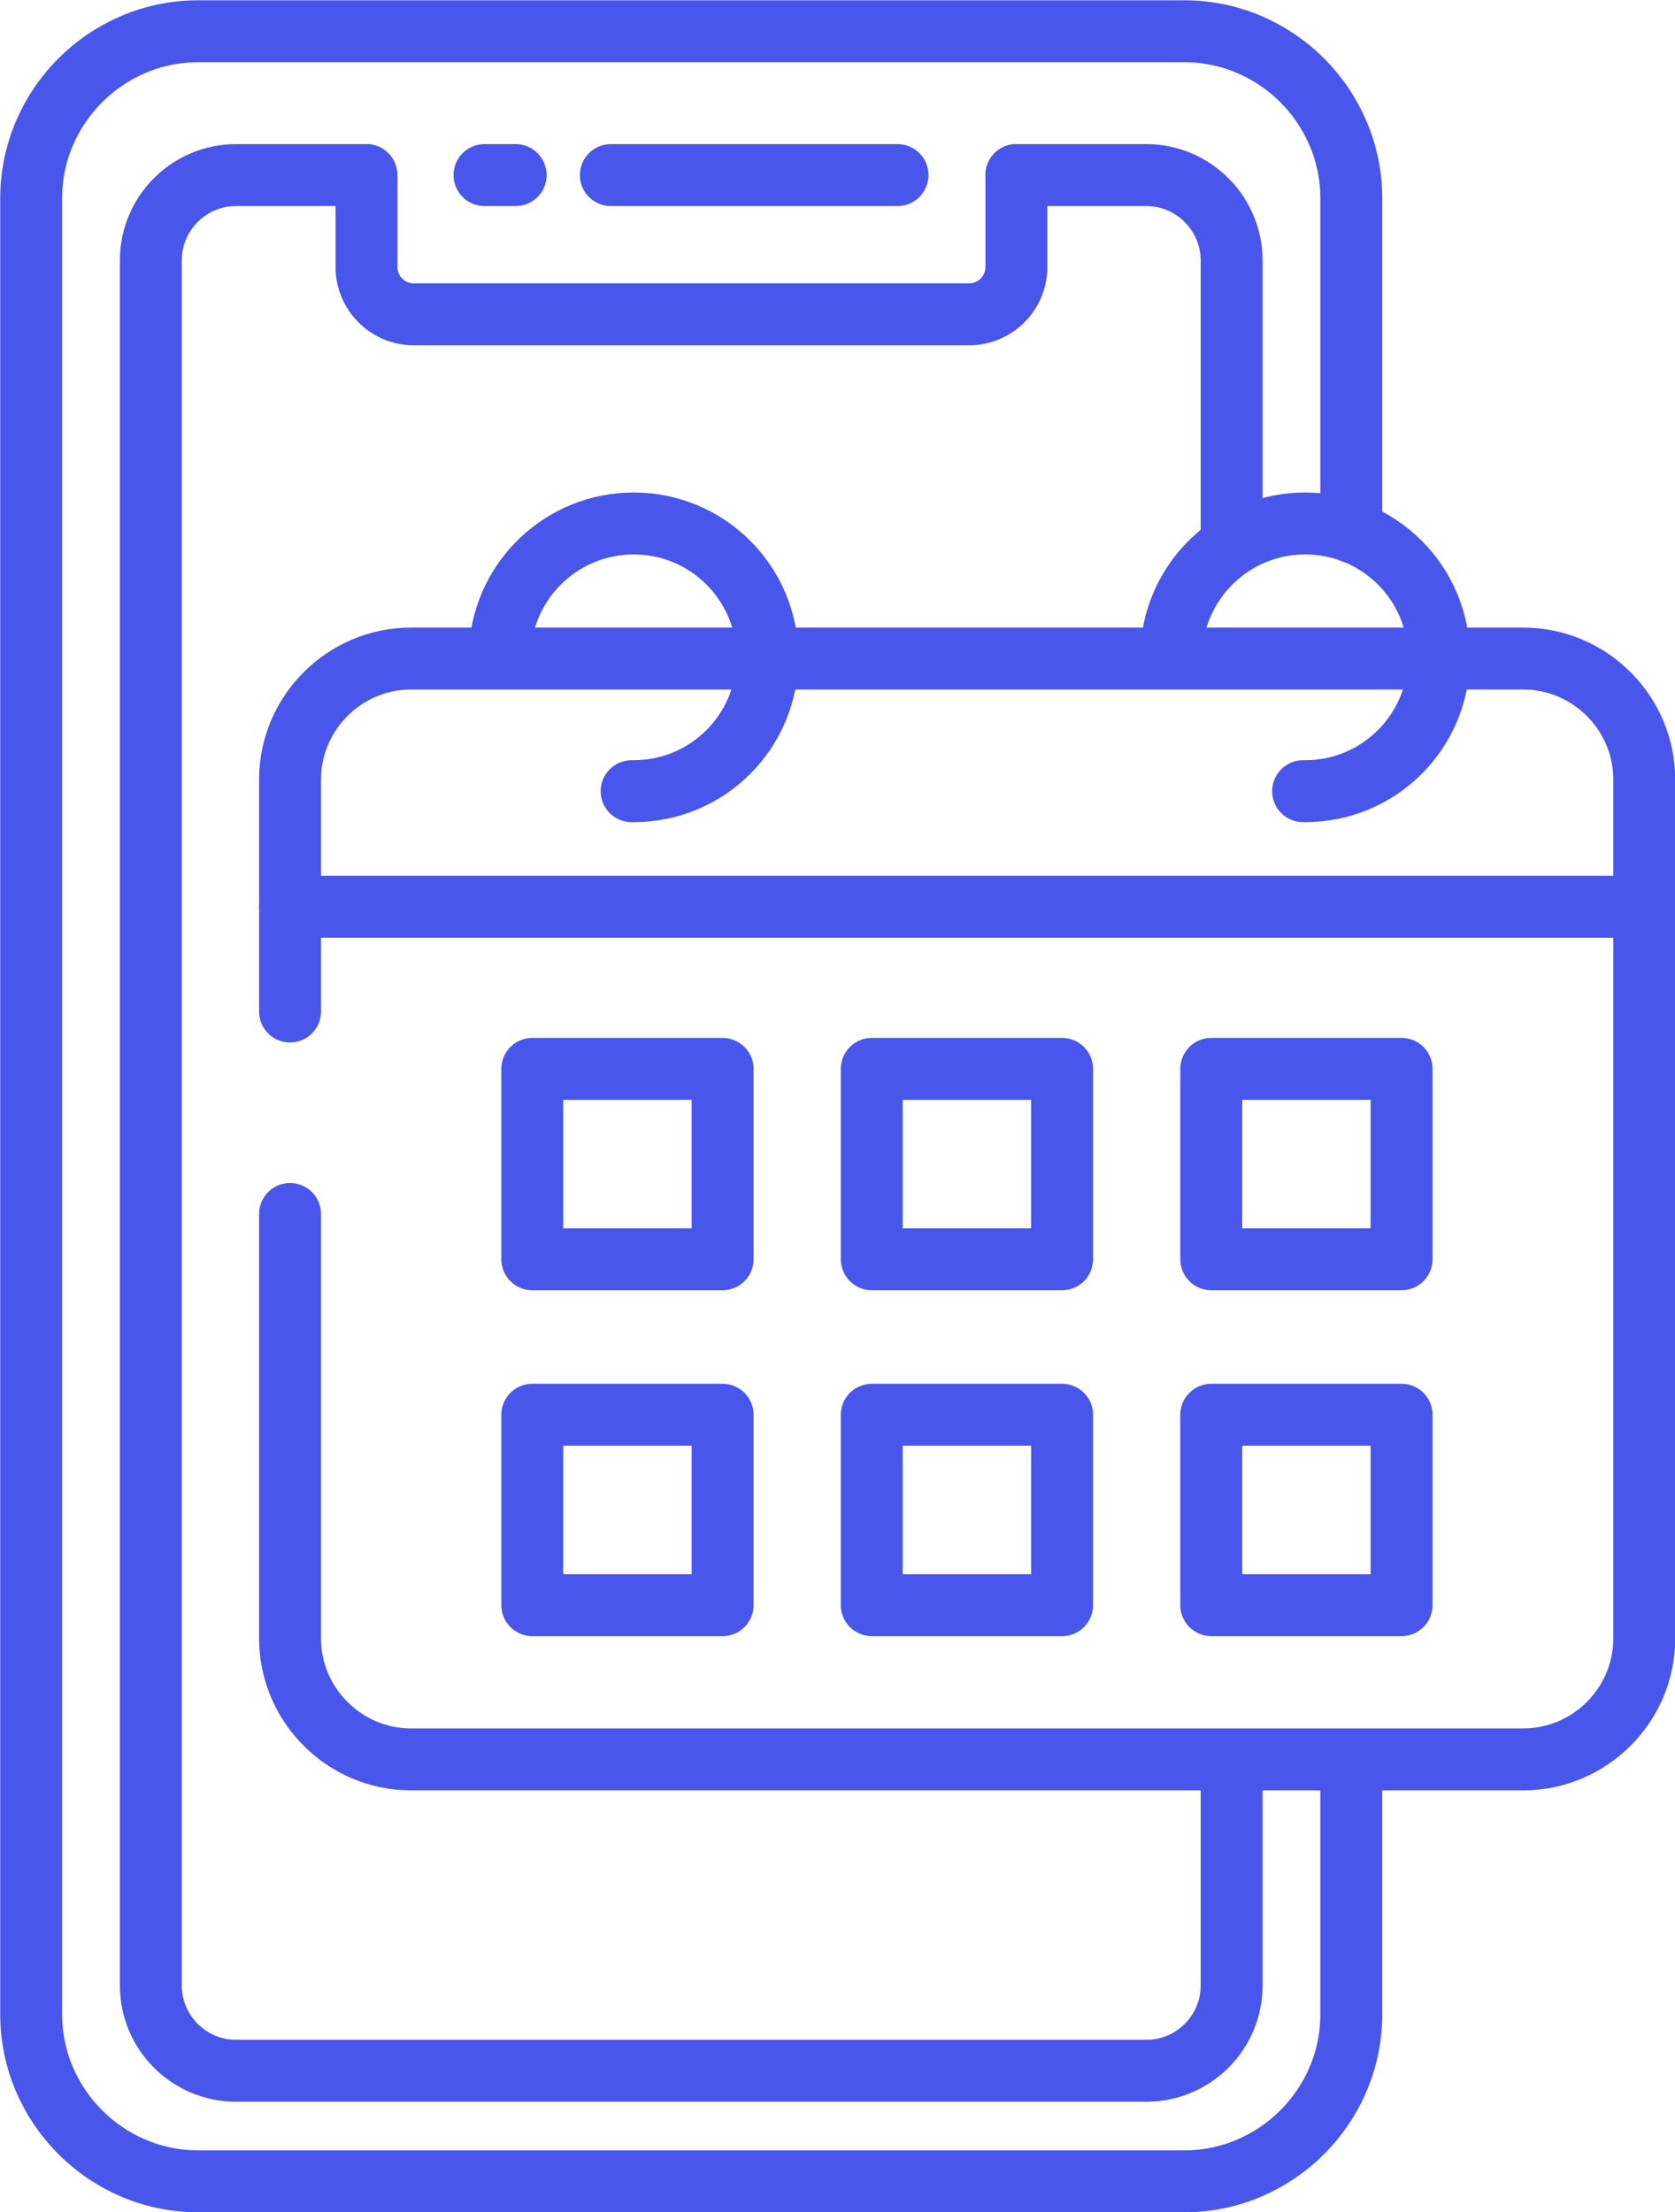
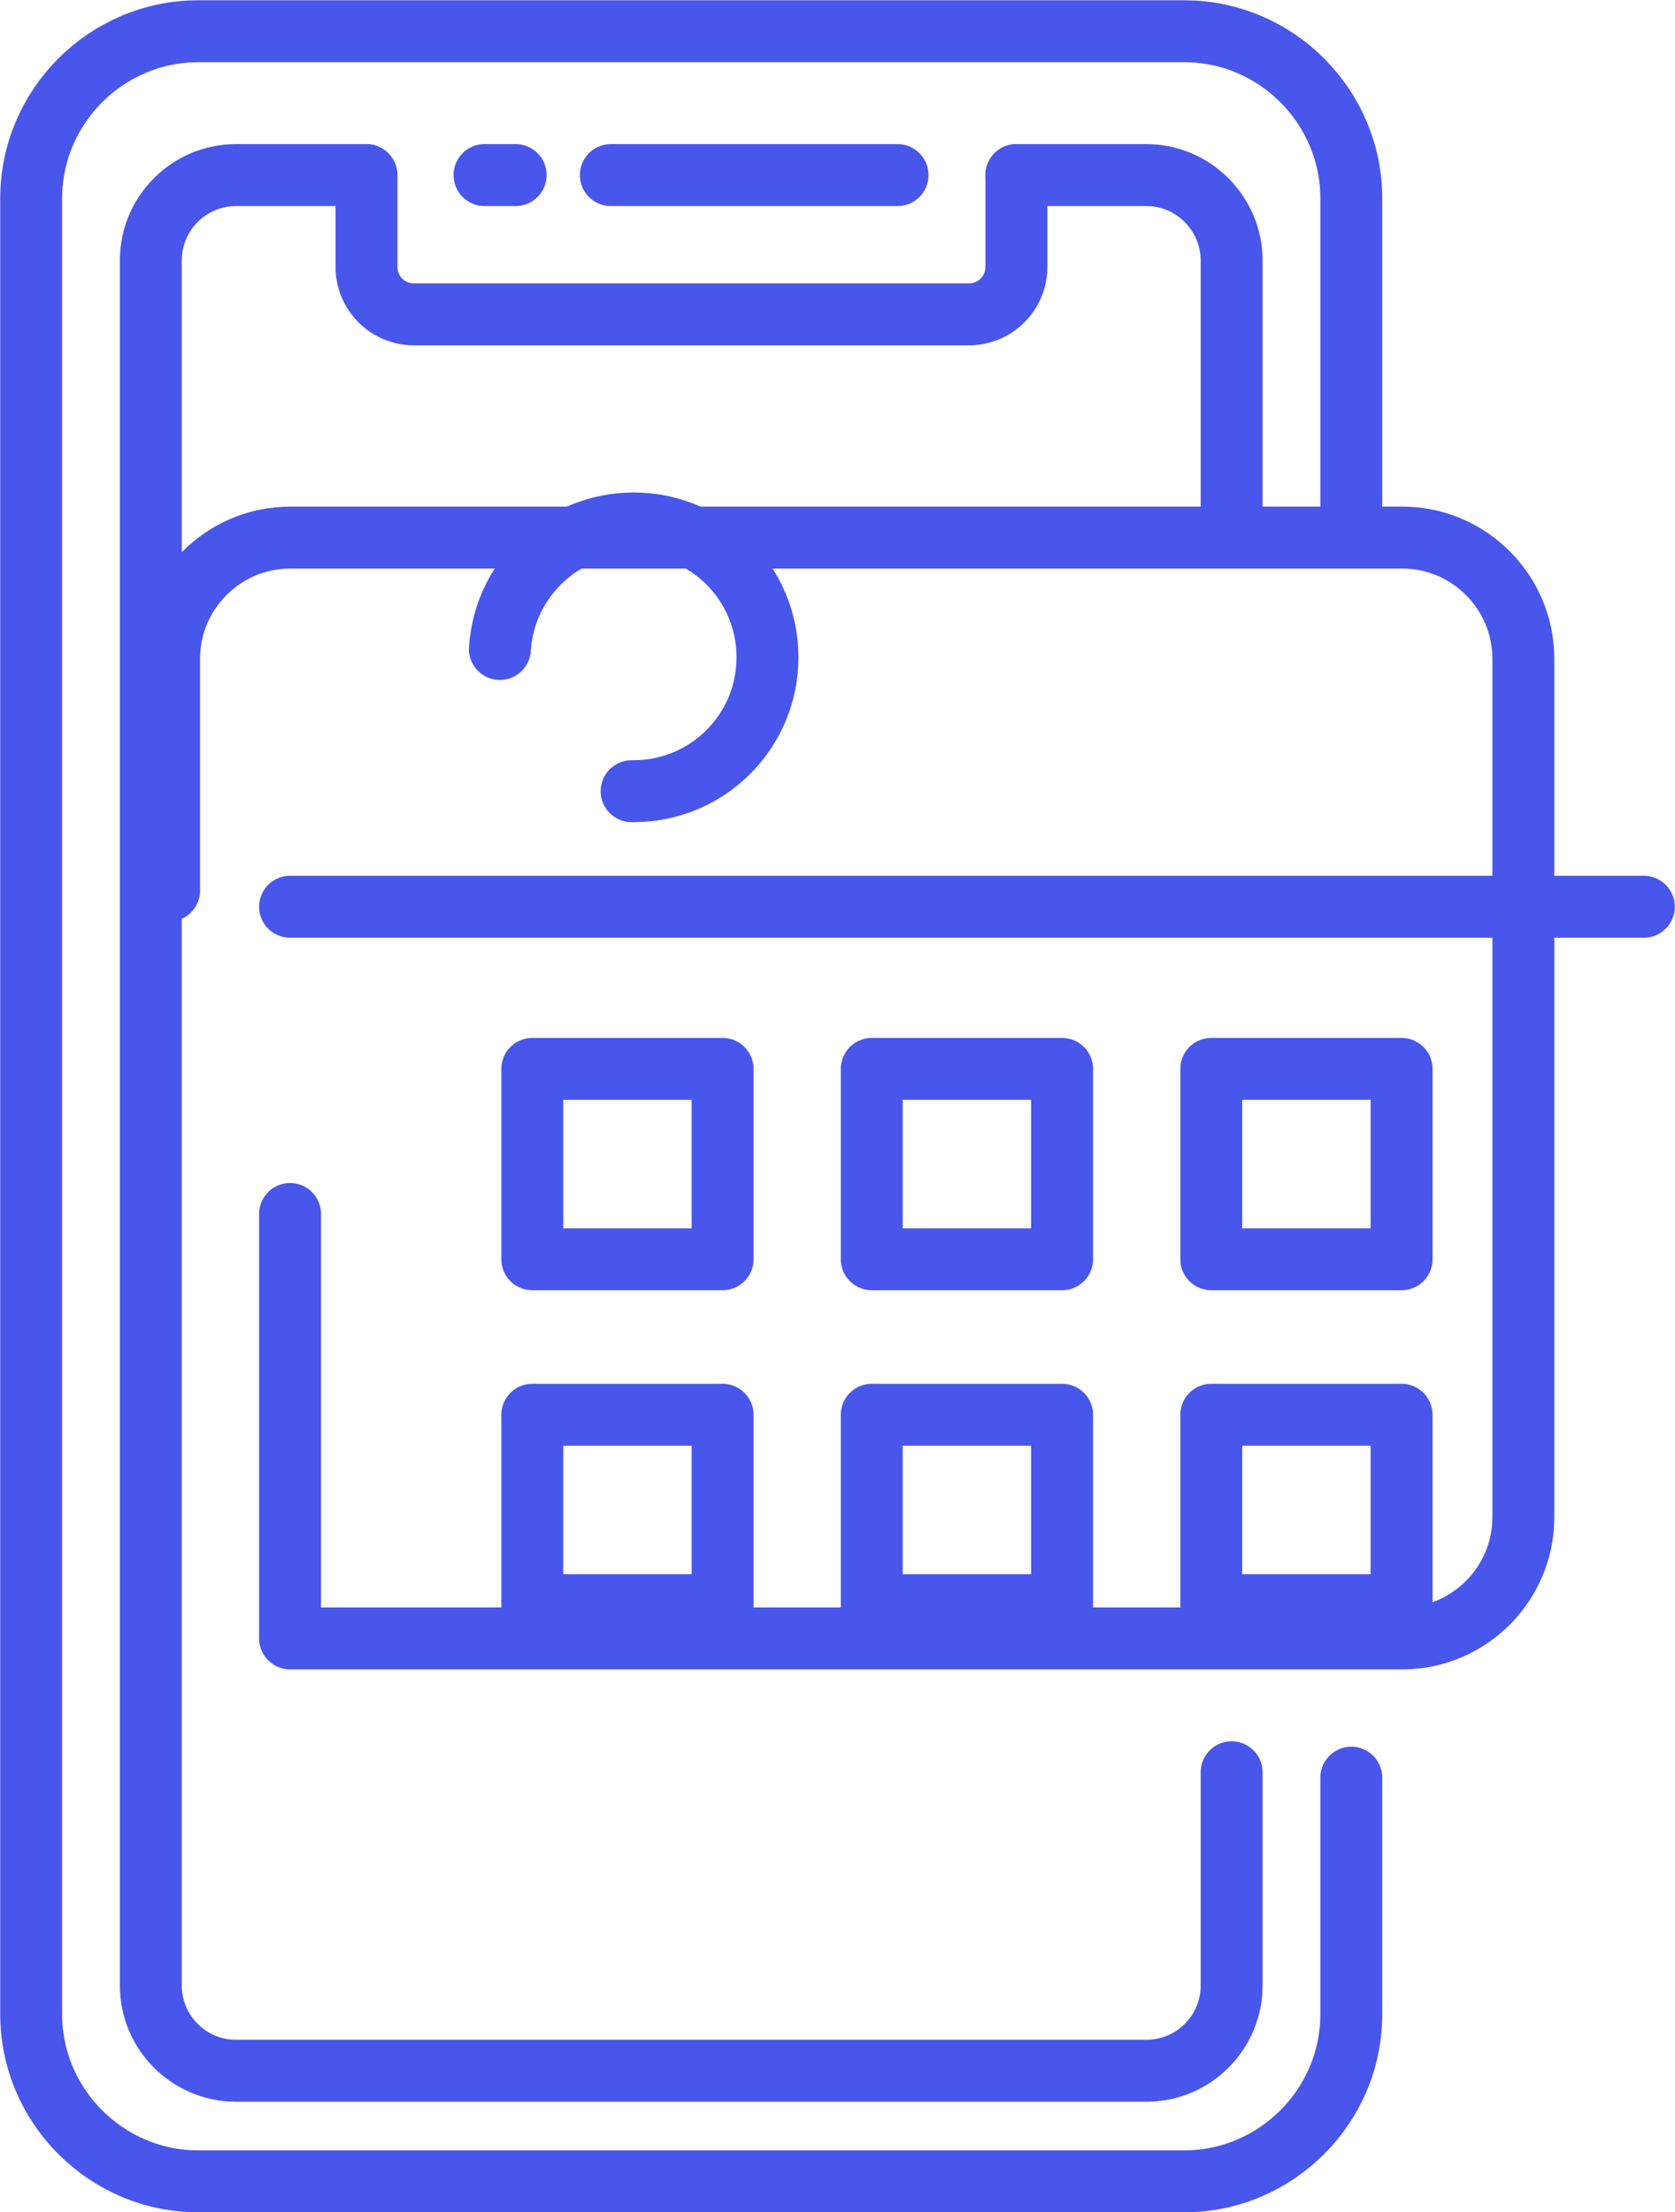
<svg xmlns="http://www.w3.org/2000/svg" xml:space="preserve" width="13.527mm" height="17.857mm" style="shape-rendering:geometricPrecision; text-rendering:geometricPrecision; image-rendering:optimizeQuality; fill-rule:evenodd; clip-rule:evenodd" viewBox="0 0 40.31 53.21">
  <defs>
    <style type="text/css">  .str0 {stroke:#4956EB;stroke-width:1.49;stroke-linecap:round;stroke-linejoin:round;stroke-miterlimit:22.926} .fil0 {fill:none}  </style>
  </defs>
  <g id="Слой_x0020_1">
    <path class="fil0 str0" d="M32.52 42.76l0 5.69c0,2.21 -1.81,4.02 -4.02,4.02l-23.73 0c-2.21,0 -4.02,-1.81 -4.02,-4.02l0 -43.68c0,-2.21 1.81,-4.02 4.02,-4.02l23.73 0c2.21,0 4.02,1.81 4.02,4.02l0 8.02" />
    <path class="fil0 str0" d="M24.46 4.21l3.13 0c1.13,0 2.05,0.93 2.05,2.05l0 6.59m0 29.78l0 5.13c0,1.13 -0.92,2.05 -2.05,2.05l-21.91 0c-1.13,0 -2.05,-0.92 -2.05,-2.05l0 -41.5c0,-1.13 0.92,-2.05 2.05,-2.05l3.13 0" />
    <path class="fil0 str0" d="M24.46 4.21l0 2.21c0,0.63 -0.51,1.14 -1.14,1.14l-13.36 0c-0.63,0 -1.14,-0.51 -1.14,-1.14l0 -2.21" />
    <line class="fil0 str0" x1="11.66" y1="4.21" x2="12.41" y2="4.21" />
    <line class="fil0 str0" x1="14.7" y1="4.21" x2="21.6" y2="4.21" />
-     <path class="fil0 str0" d="M6.98 29.2l0 10.21c0,1.6 1.31,2.91 2.91,2.91l26.77 0c1.6,0 2.91,-1.31 2.91,-2.91l0 -20.66c0,-1.6 -1.31,-2.91 -2.91,-2.91l-26.77 0c-1.6,0 -2.91,1.31 -2.91,2.91l0 5.58" />
+     <path class="fil0 str0" d="M6.98 29.2l0 10.21l26.77 0c1.6,0 2.91,-1.31 2.91,-2.91l0 -20.66c0,-1.6 -1.31,-2.91 -2.91,-2.91l-26.77 0c-1.6,0 -2.91,1.31 -2.91,2.91l0 5.58" />
    <path class="fil0 str0" d="M12.03 15.61c0.11,-1.7 1.52,-3.02 3.22,-3.02 1.78,0 3.22,1.44 3.22,3.22 0,1.78 -1.44,3.22 -3.22,3.22 -0.02,0 -0.03,0 -0.05,-0" />
-     <path class="fil0 str0" d="M28.19 15.61c0.11,-1.7 1.52,-3.02 3.22,-3.02 1.78,0 3.22,1.44 3.22,3.22 0,1.78 -1.44,3.22 -3.22,3.22 -0.02,0 -0.03,0 -0.05,-0" />
    <line class="fil0 str0" x1="6.98" y1="21.81" x2="39.56" y2="21.81" />
    <g id="_2588219923680">
      <rect class="fil0 str0" x="12.81" y="25.71" width="4.58" height="4.58" />
      <rect class="fil0 str0" x="20.98" y="25.71" width="4.58" height="4.58" />
      <rect class="fil0 str0" x="29.15" y="25.71" width="4.58" height="4.58" />
    </g>
    <g id="_2588219923296">
      <rect class="fil0 str0" x="12.81" y="34.03" width="4.58" height="4.58" />
      <rect class="fil0 str0" x="20.98" y="34.03" width="4.58" height="4.58" />
      <rect class="fil0 str0" x="29.15" y="34.03" width="4.58" height="4.58" />
    </g>
  </g>
</svg>